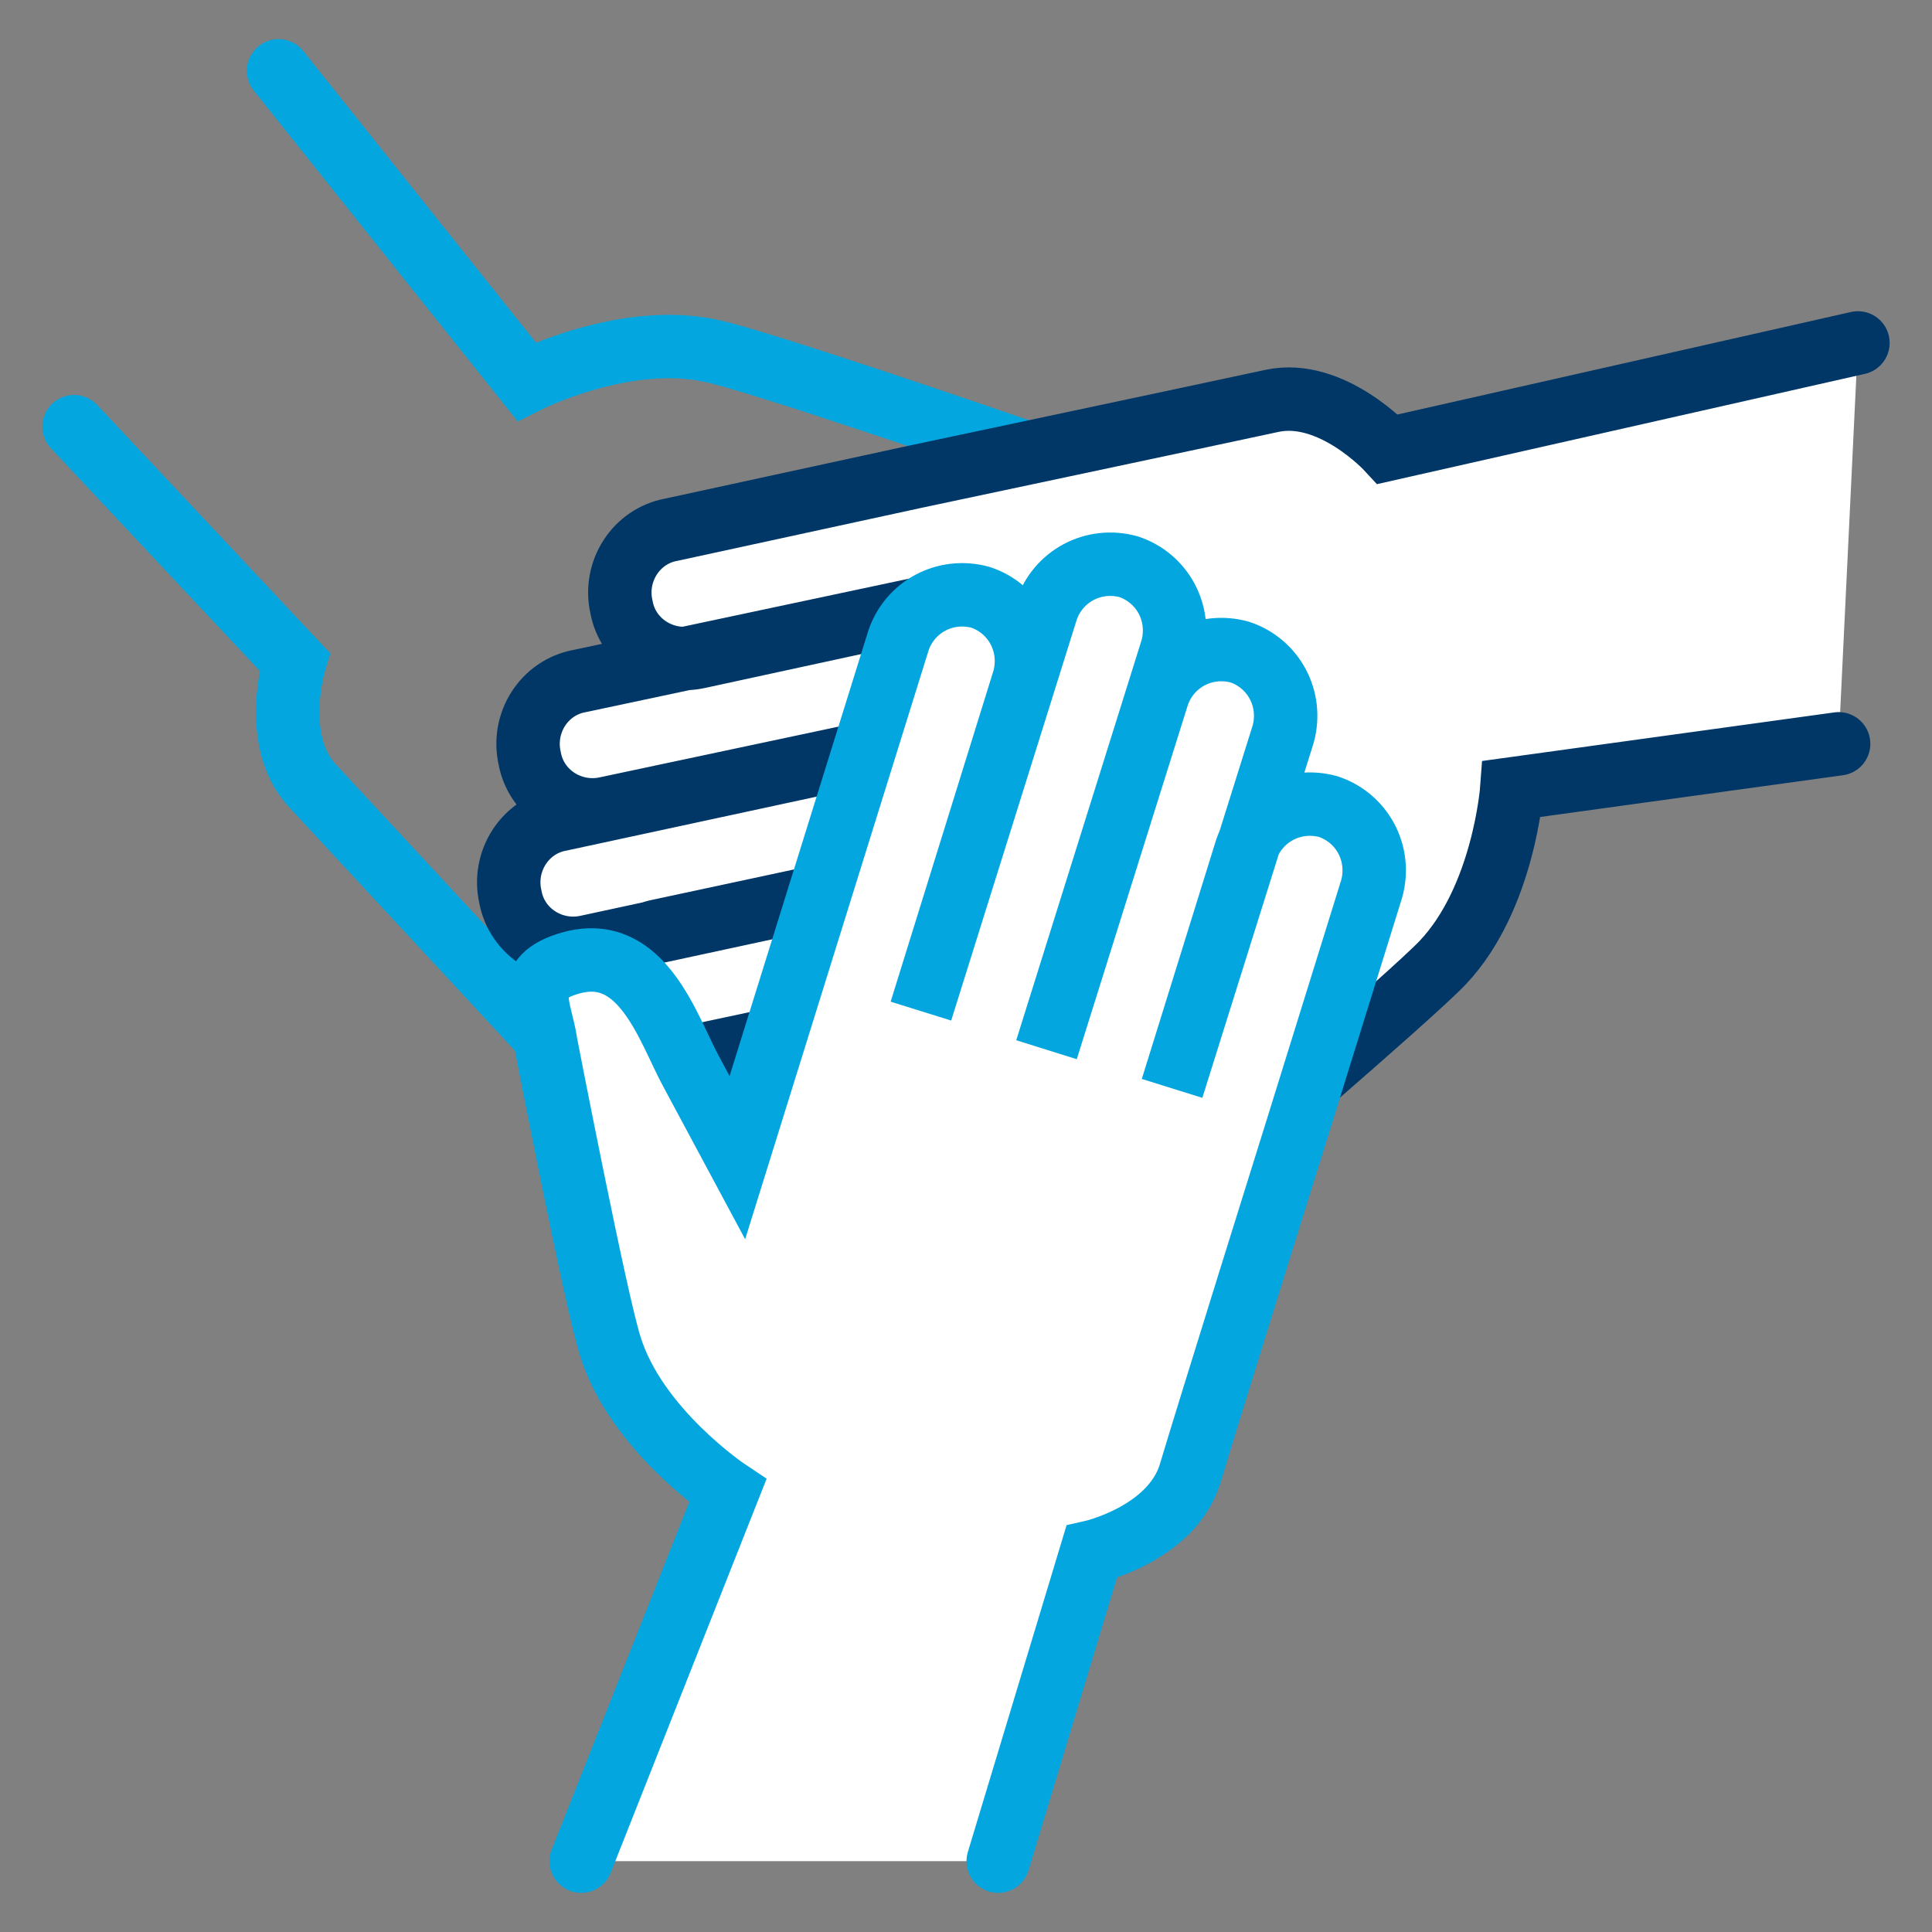
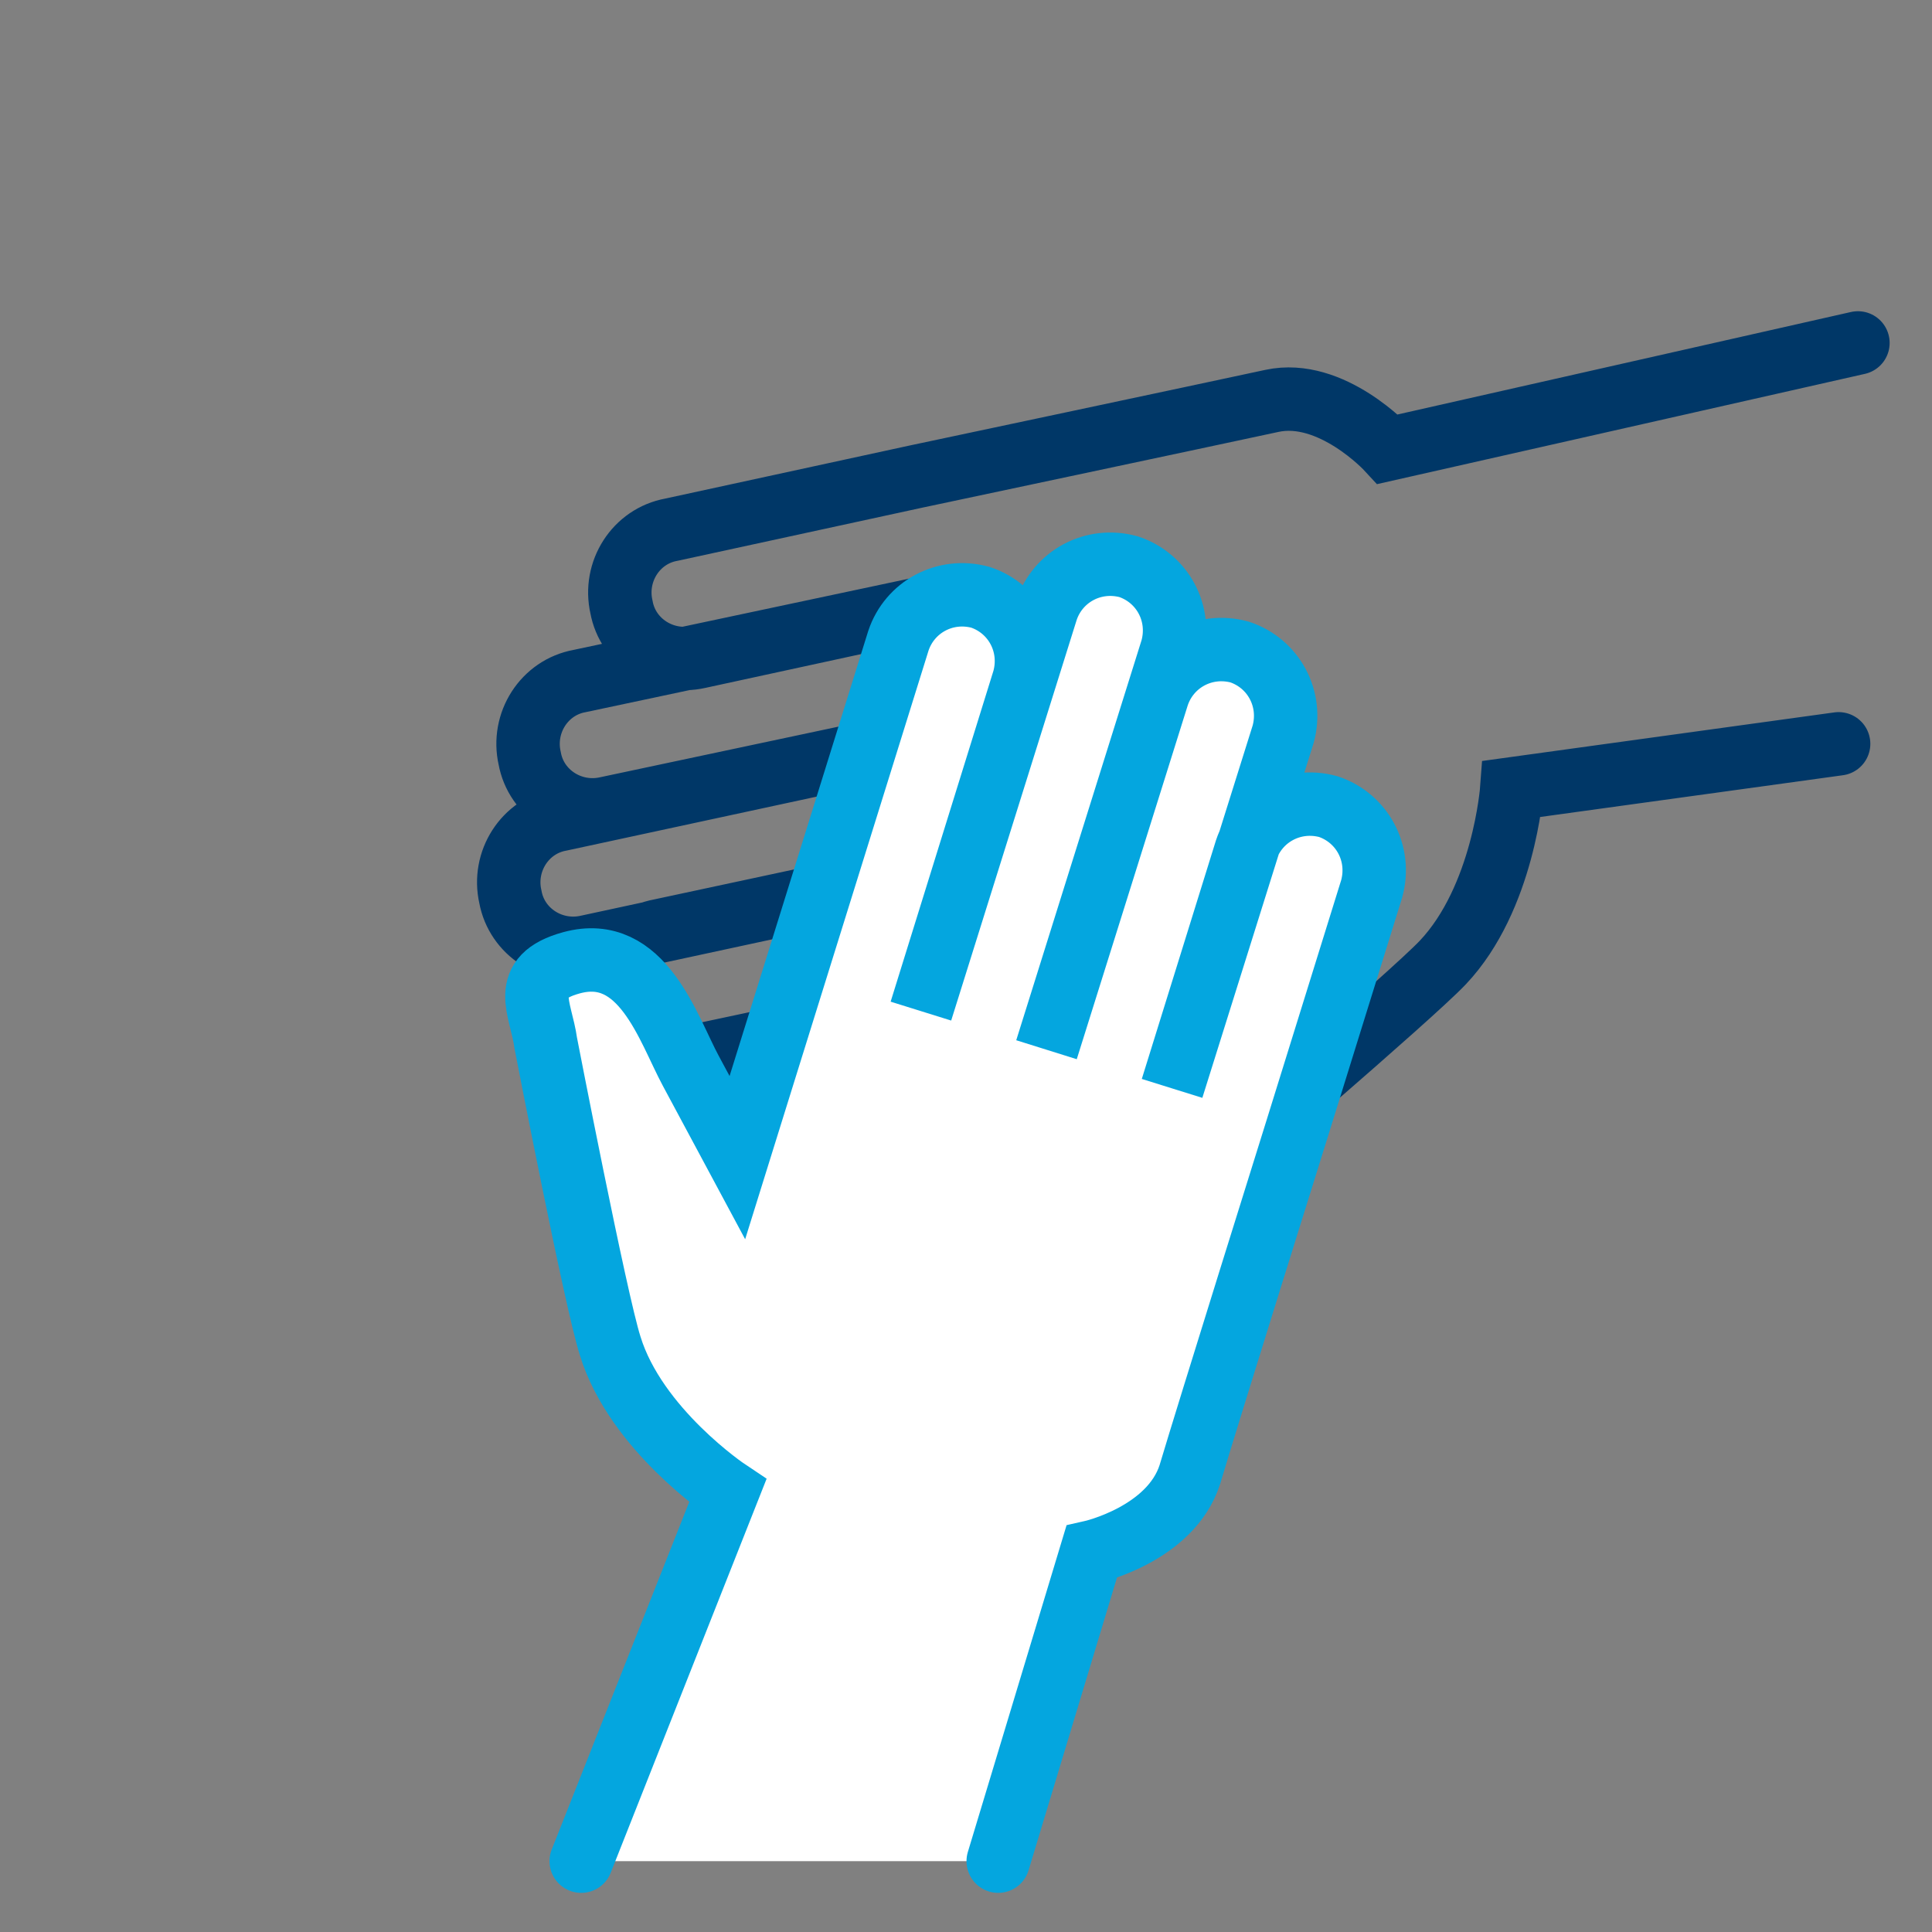
<svg xmlns="http://www.w3.org/2000/svg" version="1.1" id="Layer_1" x="0px" y="0px" viewBox="0 0 120 120" style="enable-background:new 0 0 120 120;" xml:space="preserve">
  <rect x="0" y="0" width="120" height="120" fill="#808080" stroke="none" />
  <style type="text/css">
	.st0{fill:none;stroke:#04A6DF;stroke-width:3.939;stroke-linecap:round;stroke-miterlimit:10;}
	.st1{fill:#FFFFFF;}
	.st2{fill:none;stroke:#003767;stroke-width:3.939;stroke-linecap:round;stroke-miterlimit:10;}
</style>
  <g>
-     <path class="st0" d="M17.3,4.4l15.4,19.3c0,0,6.1-3.1,11.5-1.9c2.9,0.6,18.3,5.9,18.3,5.9c2.1,0.8,4.4,0.6,3.5,3.8   c-1.1,4.4-6.5,3.2-9.5,3.1c-2.9-0.1-6.1-0.2-6.1-0.2l22.9,24.7c1.5,1.6,1.4,4.2-0.2,5.7l0,0c-1.6,1.5-4.2,1.4-5.7-0.2L52.7,48.8   L70.4,68c1.5,1.6,1.4,4.2-0.2,5.7l0,0c-1.6,1.5-4.2,1.4-5.7-0.2L46.7,54.3l15.7,16.9c1.5,1.6,1.4,4.2-0.2,5.7h0   c-1.6,1.5-4.2,1.4-5.7-0.2L40.8,59.9l10.6,11.4c1.5,1.6,1.4,4.2-0.2,5.7l0,0c-1.6,1.5-4.2,1.4-5.7-0.2L34.8,65.4   c0,0-12.8-13.8-15.4-16.6s-1.1-7.7-1.1-7.7L4.6,26.5" />
-     <path class="st1" d="M114.2,46.2L93.9,49c0,0-0.5,6.8-4.3,10.8c-2,2.1-14.4,12.7-14.4,12.7c-1.8,1.4-2.7,3.5-5.1,1.1   c-3.2-3.2,0.6-7.2,2.2-9.7c1.6-2.5,3.3-5.2,3.3-5.2l-32.9,7c-2.2,0.5-4.4-0.9-4.8-3.1l0,0c-0.5-2.2,0.9-4.4,3.1-4.8L62,53.3   l-25.5,5.5c-2.2,0.5-4.4-0.9-4.8-3.1v0c-0.5-2.2,0.9-4.4,3.1-4.8l25.5-5.5l-22.6,4.8c-2.2,0.5-4.4-0.9-4.8-3.1v0   c-0.5-2.2,0.9-4.4,3.1-4.8l22.6-4.8l-15.2,3.3c-2.2,0.5-4.4-0.9-4.8-3.1v0c-0.5-2.2,0.9-4.4,3.1-4.8l15.2-3.3   c0,0,18.4-3.9,22.1-4.7s7.2,3,7.2,3l29.2-6.6" />
    <path class="st2" d="M114.2,46.2L93.9,49c0,0-0.5,6.8-4.3,10.8c-2,2.1-14.4,12.7-14.4,12.7c-1.8,1.4-2.7,3.5-5.1,1.1   c-3.2-3.2,0.6-7.2,2.2-9.7c1.6-2.5,3.3-5.2,3.3-5.2l-32.9,7c-2.2,0.5-4.4-0.9-4.8-3.1l0,0c-0.5-2.2,0.9-4.4,3.1-4.8L62,53.3   l-25.5,5.5c-2.2,0.5-4.4-0.9-4.8-3.1v0c-0.5-2.2,0.9-4.4,3.1-4.8l25.5-5.5l-22.6,4.8c-2.2,0.5-4.4-0.9-4.8-3.1v0   c-0.5-2.2,0.9-4.4,3.1-4.8l22.6-4.8l-15.2,3.3c-2.2,0.5-4.4-0.9-4.8-3.1v0c-0.5-2.2,0.9-4.4,3.1-4.8l15.2-3.3   c0,0,18.4-3.9,22.1-4.7s7.2,3,7.2,3l29.2-6.6" />
    <path class="st1" d="M36.1,115.6l9.1-23c0,0-5.7-3.8-7.3-9c-0.9-2.8-4-18.8-4-18.8c-0.3-2.2-1.7-4.1,1.6-5c4.4-1.2,6,4.1,7.4,6.7   c1.4,2.6,2.9,5.4,2.9,5.4l10-32.1c0.7-2.1,2.9-3.3,5.1-2.7h0c2.1,0.7,3.3,2.9,2.7,5.1l-6.4,20.6l7.8-24.9c0.7-2.1,2.9-3.3,5.1-2.7   h0c2.1,0.7,3.3,2.9,2.7,5.1l-7.8,24.9l6.9-22c0.7-2.1,2.9-3.3,5.1-2.7l0,0c2.1,0.7,3.3,2.9,2.7,5.1l-6.9,22l4.6-14.8   c0.7-2.1,2.9-3.3,5.1-2.7h0c2.1,0.7,3.3,2.9,2.7,5.1l-4.6,14.8c0,0-5.6,17.9-6.7,21.6c-1.2,3.7-6.1,4.8-6.1,4.8l-5.8,19.2" />
    <path class="st0" d="M36.1,115.6l9.1-23c0,0-5.7-3.8-7.3-9c-0.9-2.8-4-18.8-4-18.8c-0.3-2.2-1.7-4.1,1.6-5c4.4-1.2,6,4.1,7.4,6.7   c1.4,2.6,2.9,5.4,2.9,5.4l10-32.1c0.7-2.1,2.9-3.3,5.1-2.7h0c2.1,0.7,3.3,2.9,2.7,5.1l-6.4,20.6l7.8-24.9c0.7-2.1,2.9-3.3,5.1-2.7   h0c2.1,0.7,3.3,2.9,2.7,5.1l-7.8,24.9l6.9-22c0.7-2.1,2.9-3.3,5.1-2.7l0,0c2.1,0.7,3.3,2.9,2.7,5.1l-6.9,22l4.6-14.8   c0.7-2.1,2.9-3.3,5.1-2.7h0c2.1,0.7,3.3,2.9,2.7,5.1l-4.6,14.8c0,0-5.6,17.9-6.7,21.6c-1.2,3.7-6.1,4.8-6.1,4.8l-5.8,19.2" />
  </g>
</svg>